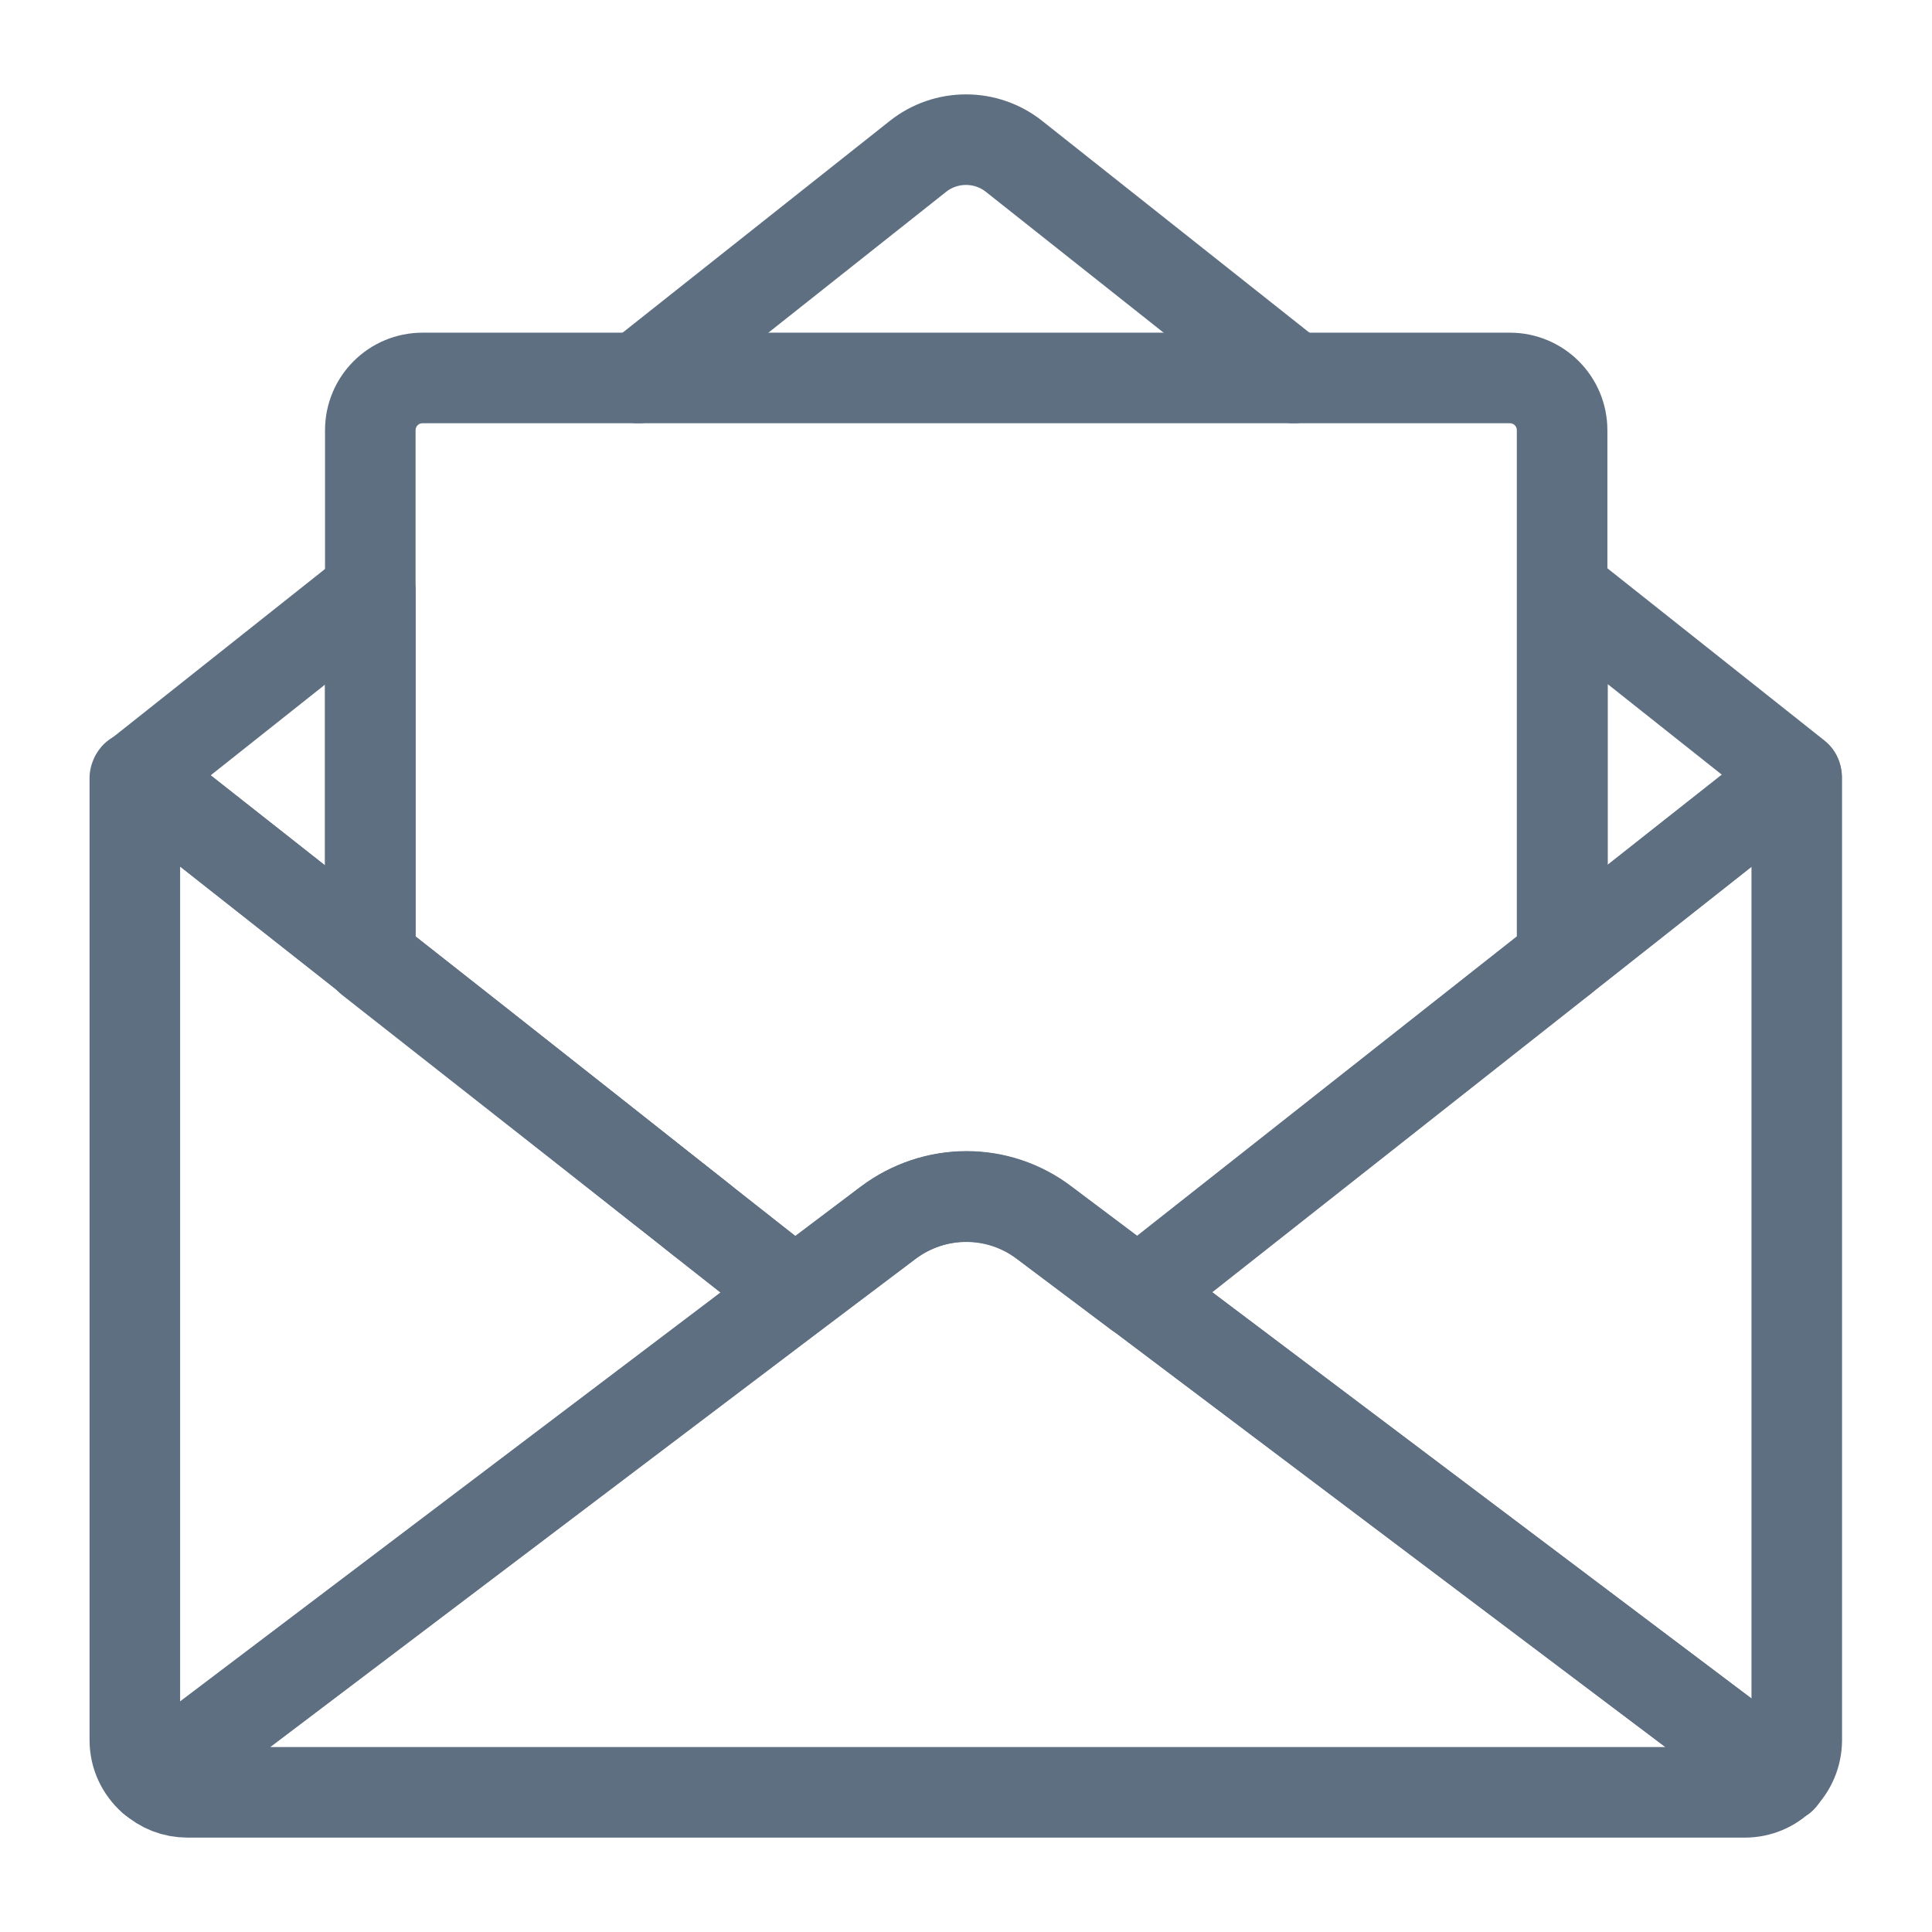
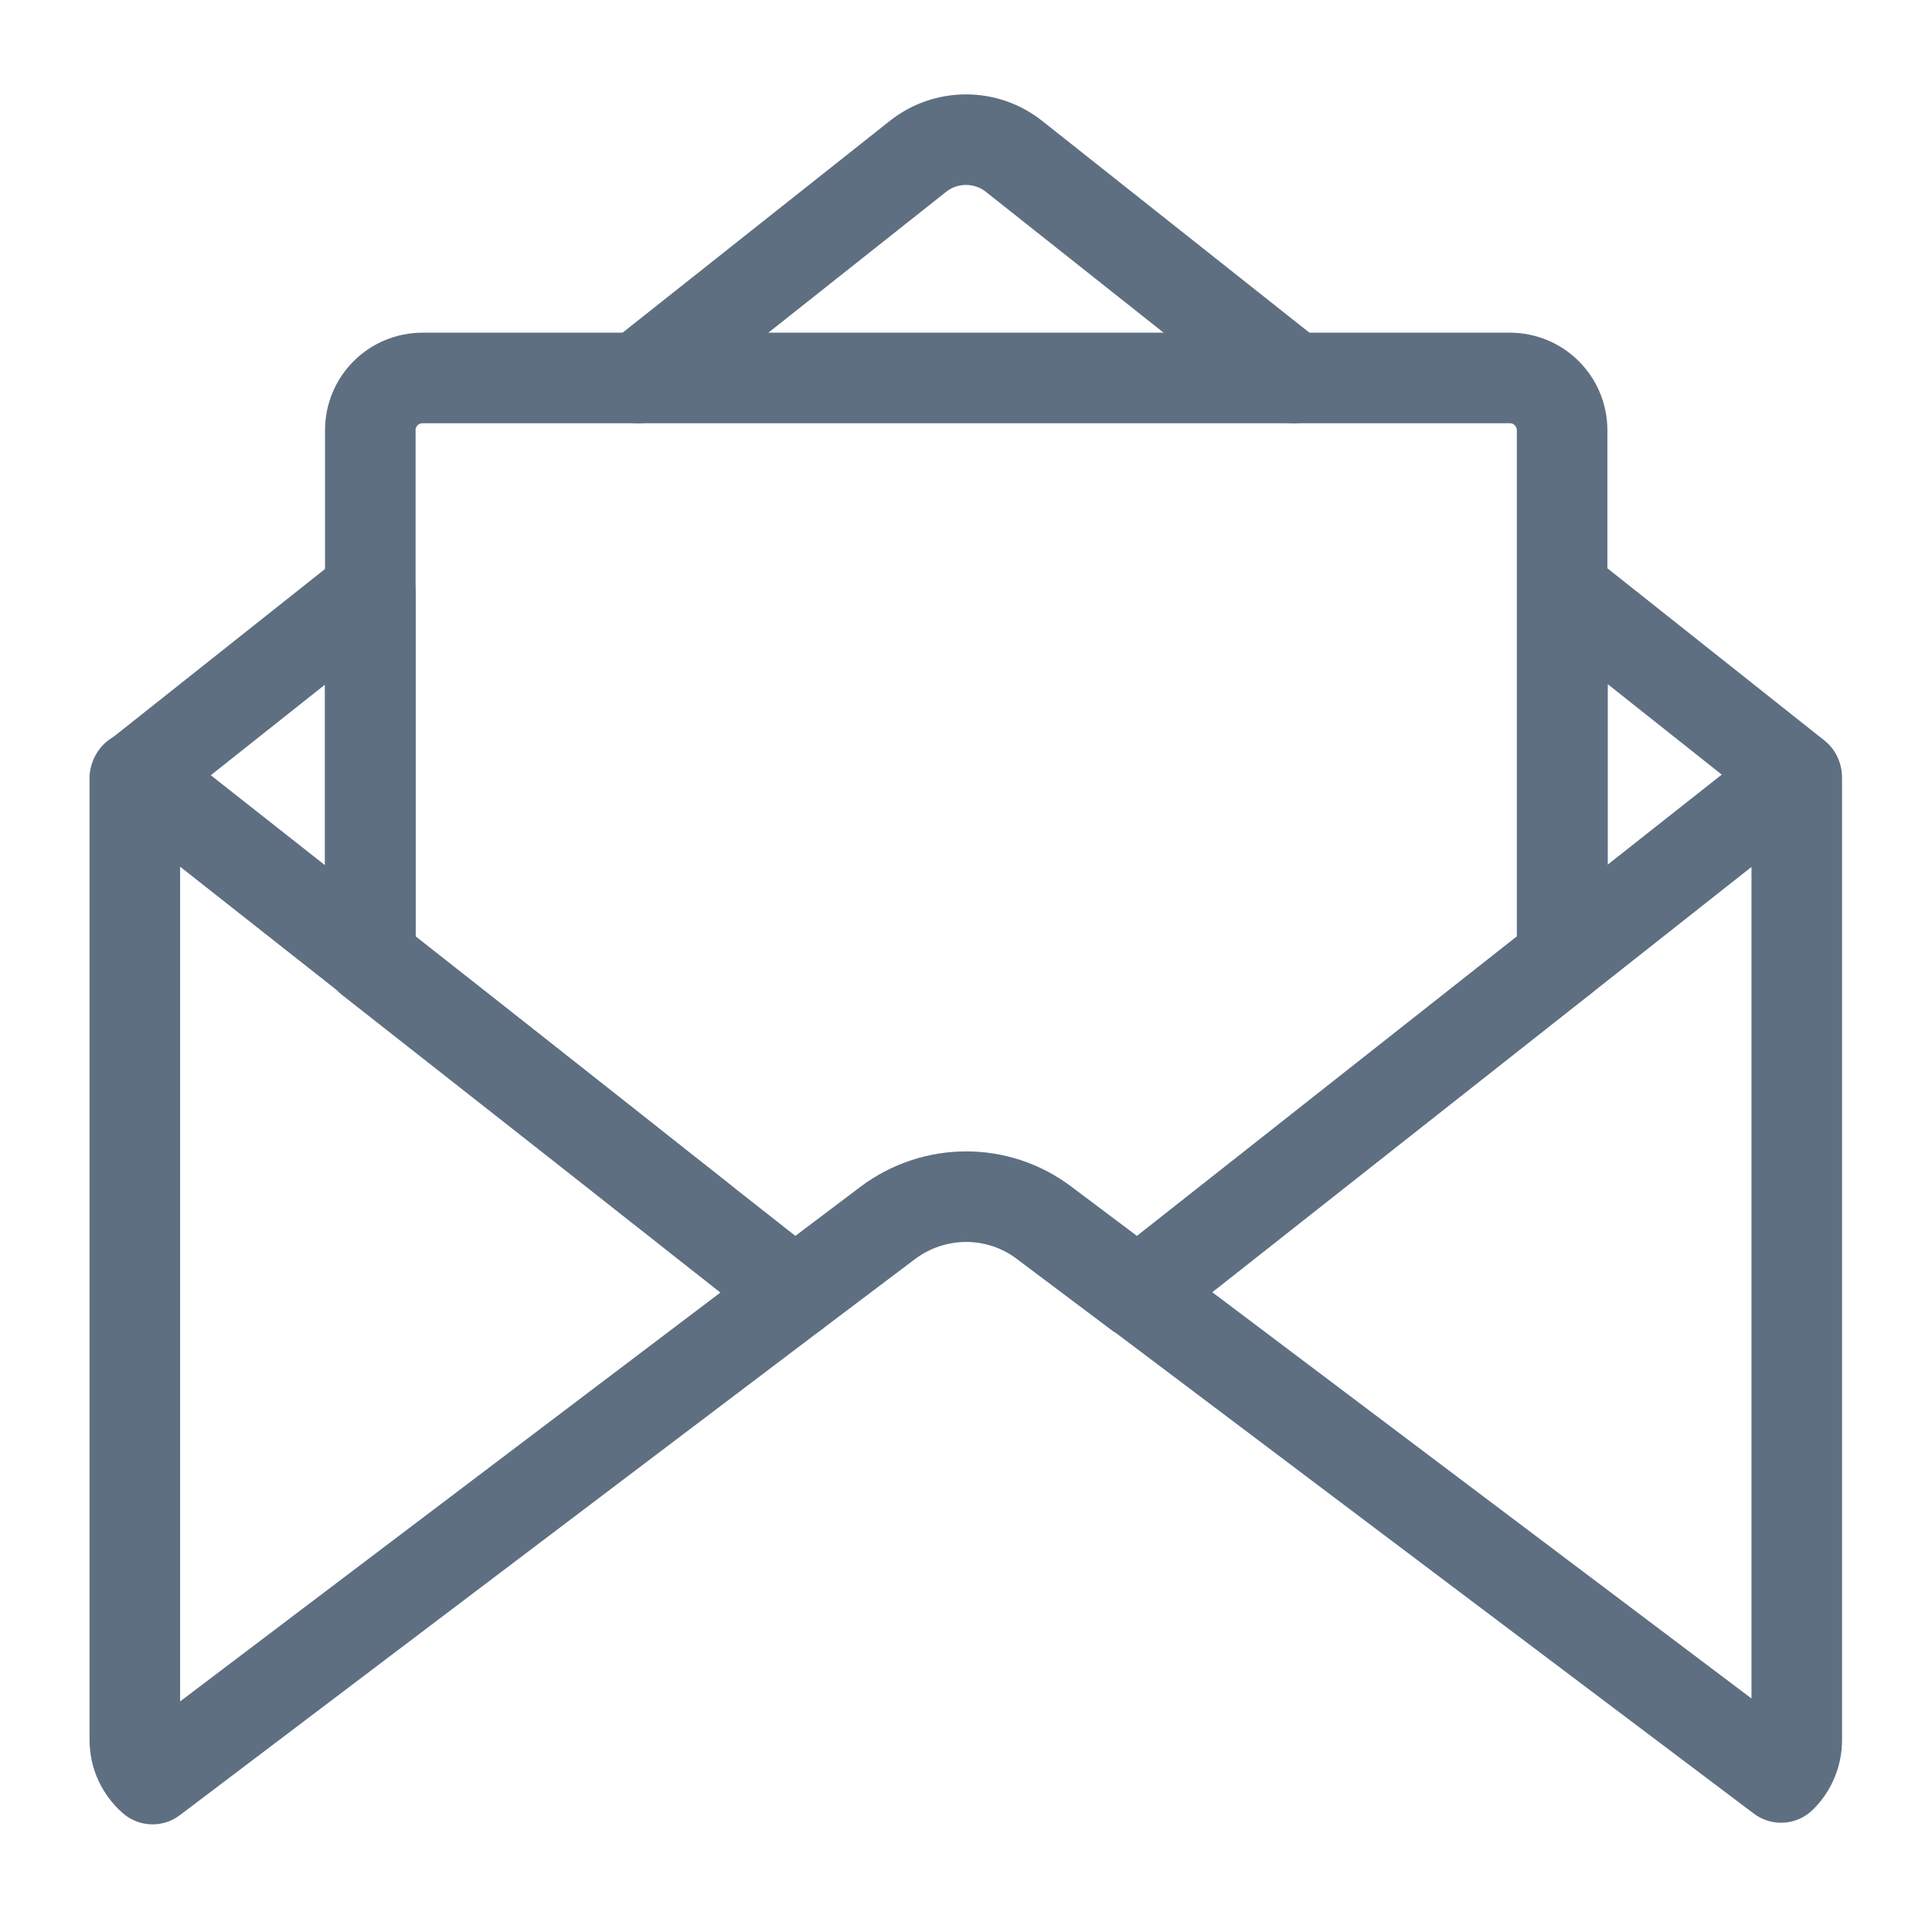
<svg xmlns="http://www.w3.org/2000/svg" id="Layer_1" viewBox="0 0 48 48">
  <defs>
    <style>.cls-1,.cls-2{fill:none;}.cls-2{stroke:#5e6f82;stroke-linecap:round;stroke-linejoin:round;stroke-width:2.25px;}</style>
  </defs>
  <path class="cls-2" d="M9.2,14.68v9.14c-2.92-2.3-5.27-4.15-5.75-4.53-.02-.01-.05-.01-.06,0l5.81-4.61Z" />
  <path class="cls-2" d="M15.86,9.39l6.94-5.5c.7-.56,1.7-.56,2.4,0l6.94,5.5" />
  <path class="cls-2" d="M44.62,19.28s-.05-.01-.06,0l-5.74,4.53v-9.14l5.81,4.61Z" />
  <path class="cls-2" d="M19.74,32.13l-15.95,12.07c-.27-.24-.44-.58-.44-.97v-23.9s.01-.04.03-.05c.02-.01.05-.01.06,0,.48.38,2.83,2.23,5.75,4.53,1.63,1.28,3.43,2.7,5.19,4.09l2.06,1.63c.34.26.67.53,1,.79l1.08.85.75.59.46.37Z" />
  <path class="cls-2" d="M44.64,19.33v23.9c0,.36-.15.7-.39.93l-15.98-12.04,10.54-8.31,5.74-4.53s.05-.02.06,0c.01,0,.03.03.03.05Z" />
  <path class="cls-2" d="M38.81,10.7v13.12l-10.54,8.31-2.33-1.75c-1.15-.87-2.73-.86-3.88,0l-2.32,1.75-.46-.37-.75-.59-1.08-.85c-.33-.26-.66-.52-1-.79-.67-.53-1.36-1.08-2.06-1.63-1.76-1.39-3.56-2.81-5.19-4.09v-13.12c0-.72.58-1.3,1.3-1.3h27.01c.72,0,1.3.58,1.3,1.3Z" />
  <path class="cls-2" d="M9.2,23.82c2.6,2.05,5.66,4.46,8.25,6.5l-8.25-6.48v-.02Z" />
-   <path class="cls-2" d="M44.25,44.16c-.23.23-.55.37-.9.37H4.66c-.33,0-.63-.12-.86-.33l15.95-12.07,2.32-1.75c1.15-.87,2.73-.88,3.88,0l2.33,1.75,15.98,12.04Z" />
  <rect class="cls-1" width="48" height="48" />
</svg>